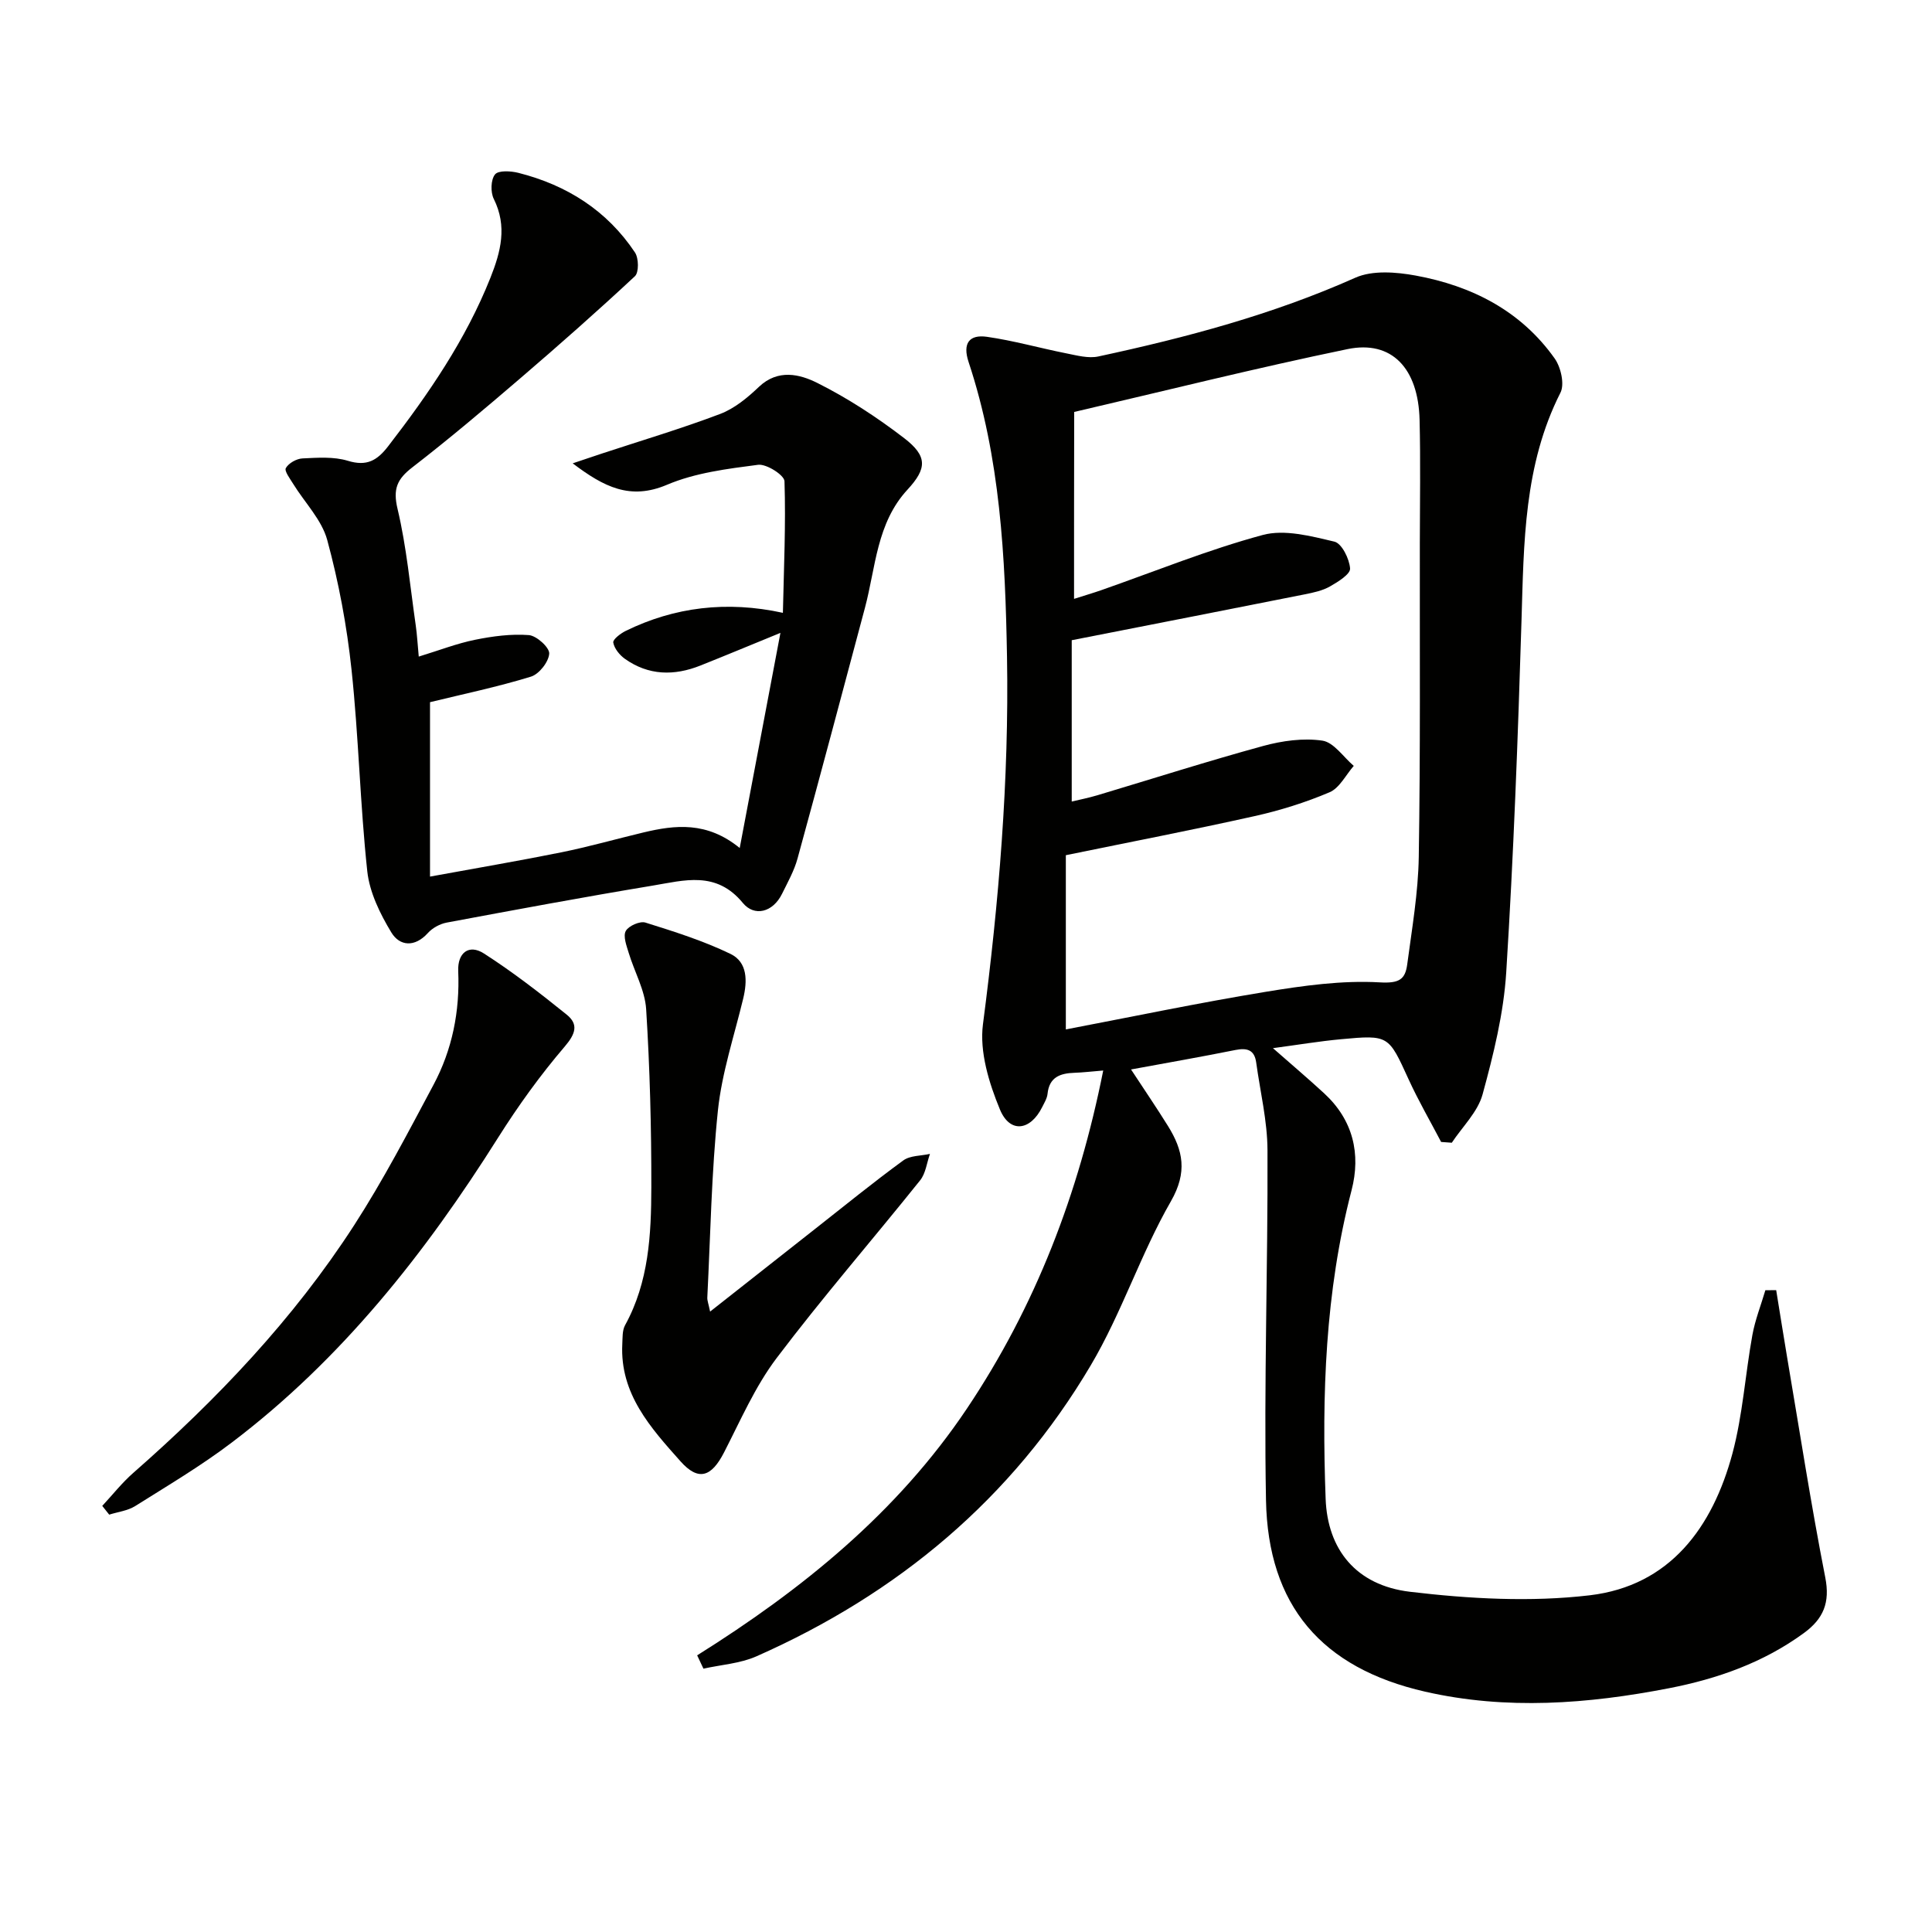
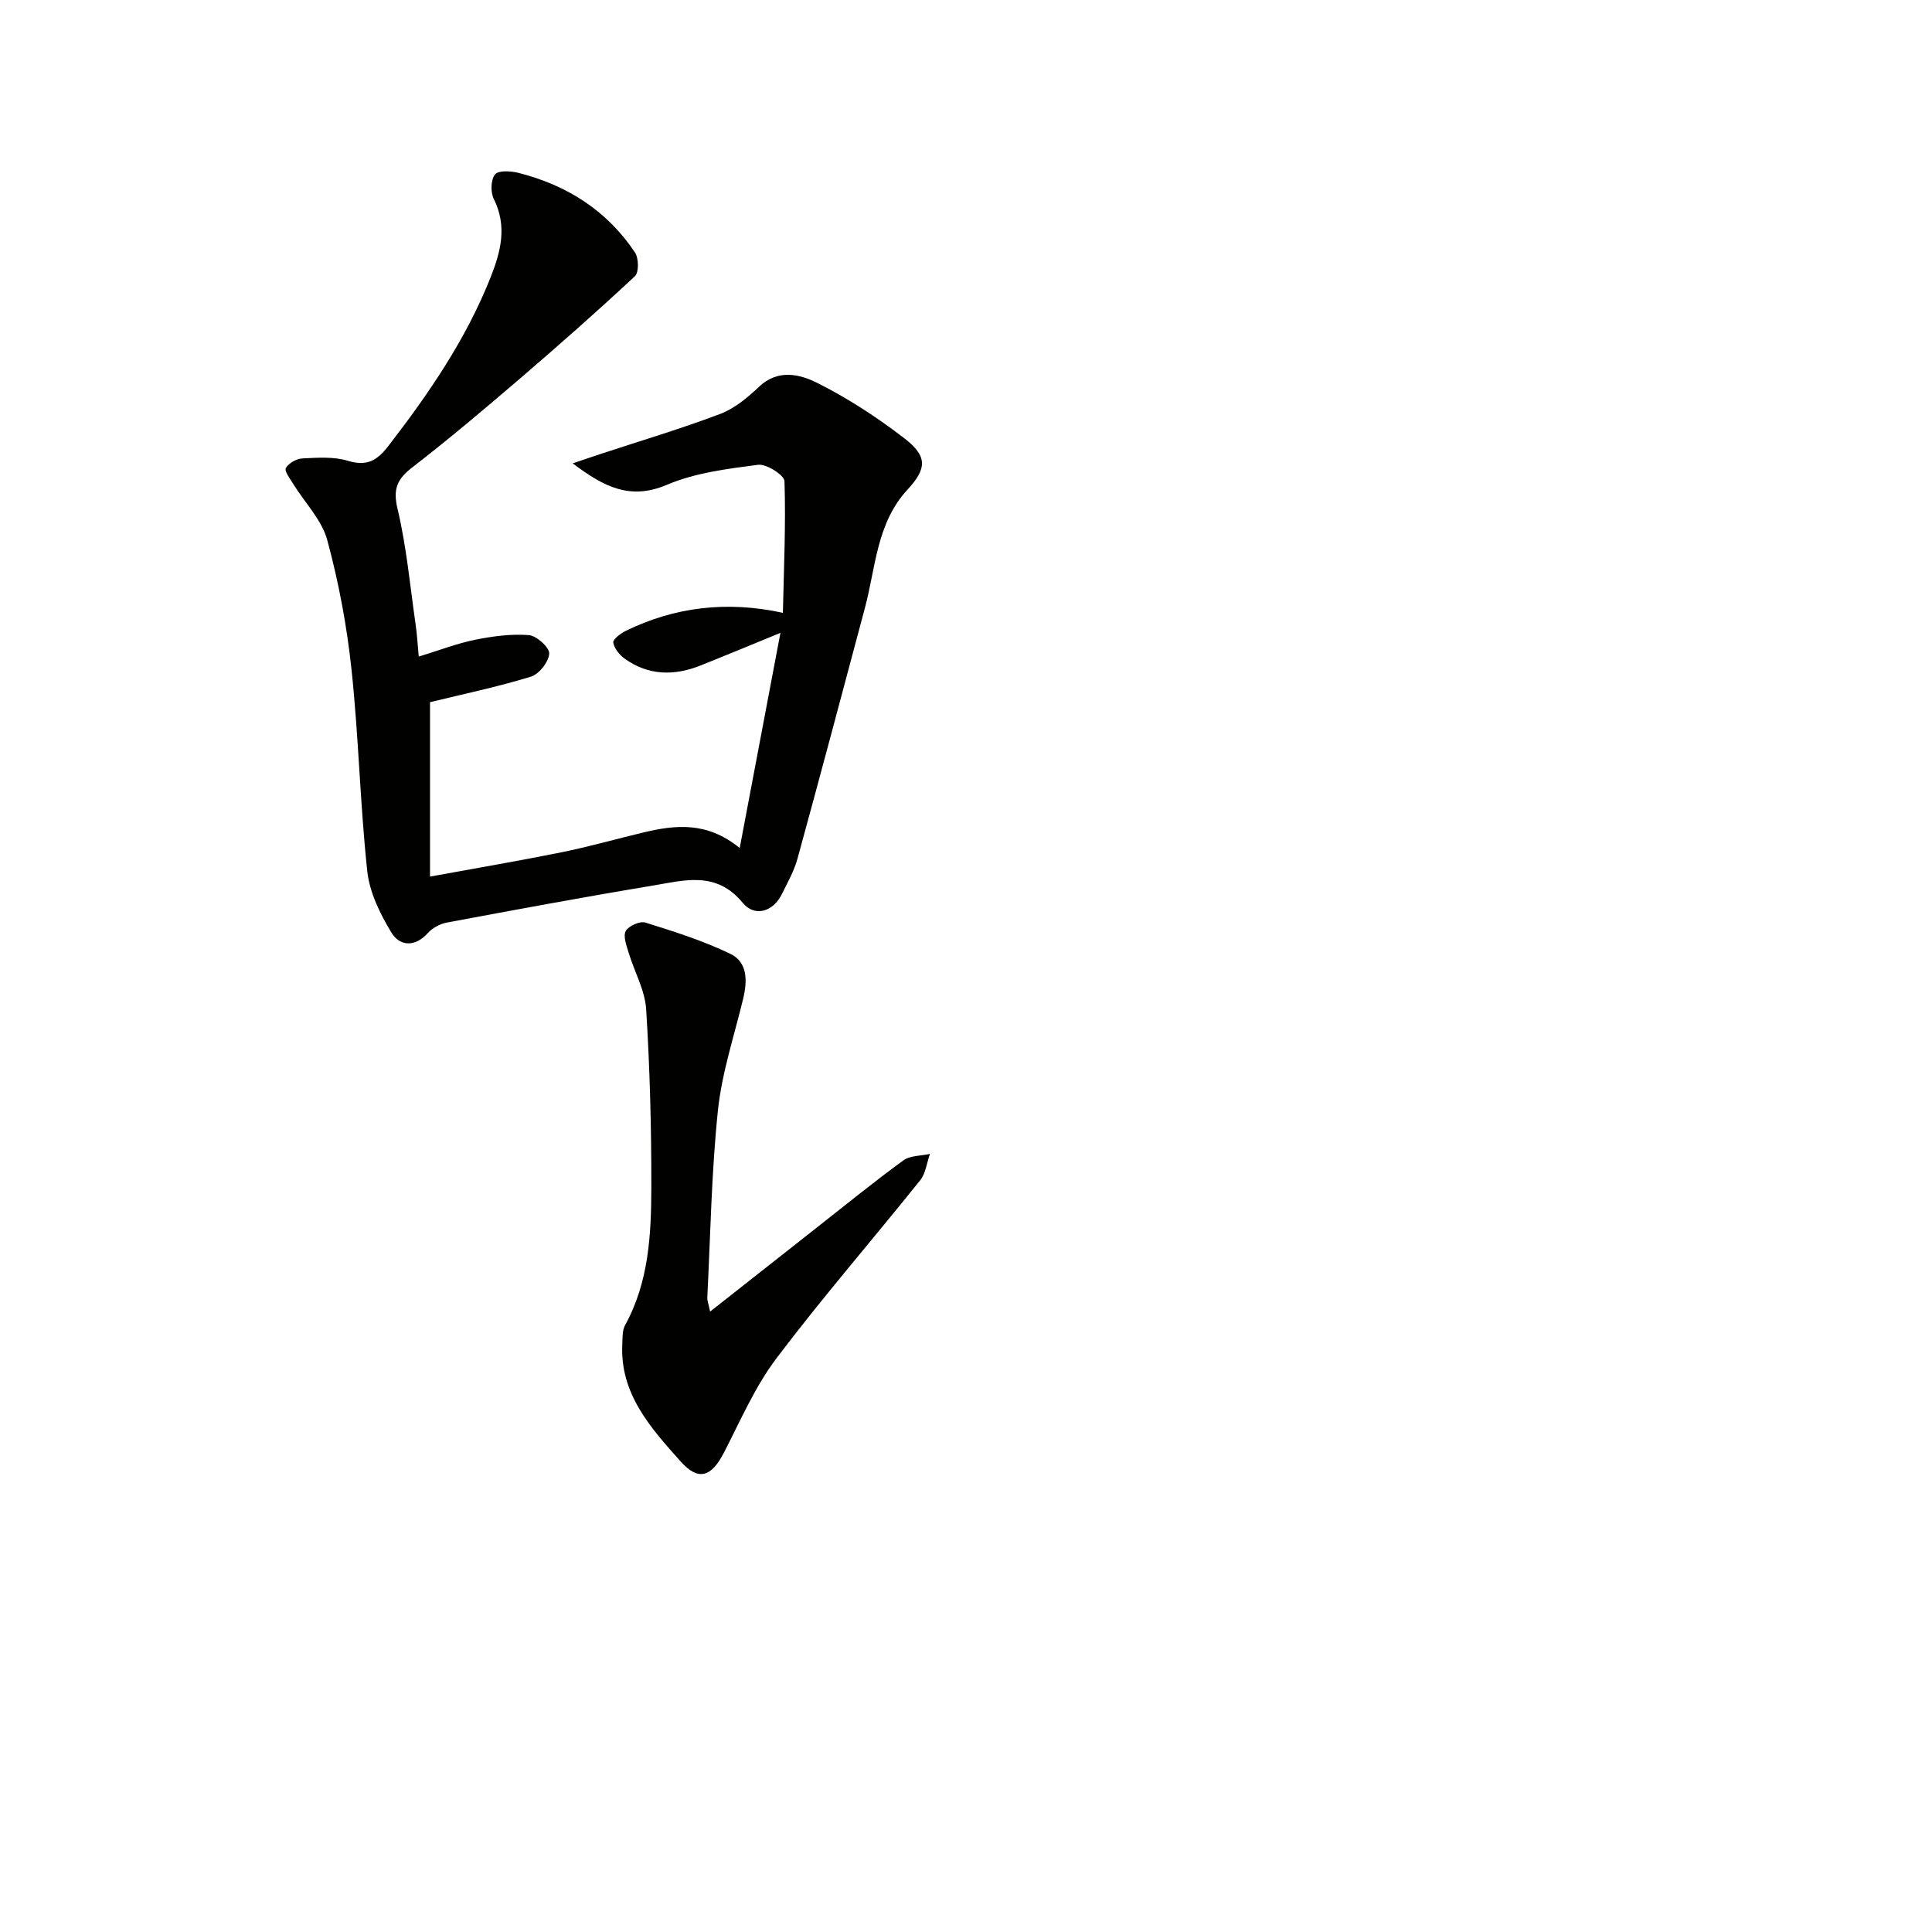
<svg xmlns="http://www.w3.org/2000/svg" enable-background="new 0 0 400 400" viewBox="0 0 400 400">
  <g fill="#010100">
-     <path d="m144.34 342.72c21.78-13.65 41.41-29.56 55.82-51.04 14.26-21.26 23.18-44.58 28.25-70.04-2.44.2-4.2.41-5.96.47-2.95.1-5.22.89-5.57 4.37-.1.95-.68 1.87-1.12 2.76-2.43 4.87-6.66 5.46-8.73.48-2.27-5.48-4.26-11.97-3.52-17.65 3.3-25.28 5.42-50.61 4.98-76.08-.36-20.6-1.38-41.22-7.95-61.03-1.3-3.91.16-5.74 3.78-5.23 5.54.79 10.96 2.34 16.46 3.43 2.18.43 4.56 1.09 6.63.64 18.18-3.91 36.09-8.67 53.19-16.3 3.55-1.58 8.45-1.19 12.49-.45 11.62 2.13 21.78 7.28 28.79 17.17 1.28 1.81 2.09 5.33 1.19 7.09-7.58 14.97-7.57 31.06-8.06 47.21-.74 24.27-1.64 48.54-3.16 72.77-.53 8.52-2.64 17.03-4.9 25.3-1 3.64-4.18 6.69-6.37 10-.74-.05-1.47-.11-2.21-.16-2.26-4.32-4.72-8.55-6.74-12.98-4.16-9.09-4.07-9.21-13.98-8.29-4.55.42-9.06 1.18-14.1 1.85 3.92 3.45 7.33 6.33 10.6 9.35 5.99 5.52 7.64 12.52 5.67 20.1-5.46 21.01-6.17 42.38-5.36 63.87.39 10.43 6.25 17.89 17.46 19.23 12.28 1.46 24.98 2.17 37.21.73 16.64-1.97 25.45-14.09 29.56-29.39 2.13-7.96 2.64-16.34 4.12-24.49.57-3.15 1.78-6.19 2.69-9.28.75-.01 1.49-.02 2.24-.02.76 4.65 1.49 9.3 2.27 13.94 2.58 15.19 4.93 30.42 7.89 45.53 1.03 5.23-.38 8.57-4.43 11.53-8.38 6.12-17.89 9.47-27.92 11.42-16.77 3.26-33.68 4.55-50.5.71-21.41-4.89-32.54-17.82-32.94-39.67-.45-24.13.41-48.28.31-72.42-.02-6.06-1.51-12.12-2.34-18.18-.36-2.61-1.88-3.06-4.3-2.58-6.98 1.4-14 2.63-21.61 4.03 2.67 4.07 5.24 7.84 7.65 11.71 3.13 5.04 4.07 9.54.6 15.59-6.26 10.89-10.18 23.12-16.57 33.92-16.33 27.64-39.97 47.35-69.25 60.29-3.37 1.49-7.3 1.73-10.96 2.55-.43-.92-.87-1.84-1.3-2.76zm78.03-218.73c2.25-.72 3.97-1.22 5.66-1.81 11.11-3.89 22.07-8.36 33.41-11.42 4.53-1.22 10 .24 14.83 1.38 1.53.36 3.11 3.56 3.25 5.56.08 1.17-2.51 2.78-4.17 3.72-1.55.88-3.42 1.27-5.2 1.63-15.74 3.13-31.49 6.21-48.26 9.5v33.4c1.49-.36 3.43-.74 5.31-1.3 11.44-3.42 22.82-7.06 34.34-10.21 3.92-1.07 8.28-1.68 12.24-1.1 2.37.35 4.35 3.39 6.5 5.23-1.65 1.88-2.94 4.58-5.01 5.46-5.01 2.13-10.3 3.78-15.62 4.96-12.72 2.84-25.53 5.31-38.98 8.07v36.07c13.72-2.62 27.48-5.5 41.35-7.78 7.8-1.28 15.82-2.41 23.65-1.96 3.99.23 5.26-.58 5.68-3.72.98-7.39 2.27-14.81 2.39-22.23.35-21.66.19-43.32.22-64.99.01-8.5.16-17-.05-25.5-.26-10.72-5.78-16.56-14.92-14.67-18.97 3.92-37.77 8.63-56.59 13.01-.03 13.35-.03 25.64-.03 38.7z" />
    <path d="m153.15 175.57c2.87-15.14 5.56-29.35 8.43-44.54-6.21 2.54-11.37 4.69-16.56 6.76-5.44 2.17-10.76 2.09-15.66-1.4-1.09-.78-2.18-2.13-2.39-3.36-.11-.65 1.53-1.9 2.6-2.42 10.05-4.92 20.9-6.27 32.52-3.73.2-9.24.62-18.26.33-27.25-.04-1.26-3.73-3.62-5.46-3.4-6.37.83-13.01 1.65-18.85 4.13-7.63 3.24-13.05.48-19.54-4.43 2.5-.84 4.26-1.44 6.02-2.02 8.19-2.7 16.47-5.16 24.52-8.21 2.97-1.13 5.67-3.37 8.02-5.61 3.95-3.75 8.47-2.62 12.1-.8 6.33 3.17 12.37 7.12 17.99 11.44 4.83 3.72 4.71 6.27.67 10.64-6.42 6.95-6.57 16.09-8.82 24.5-4.62 17.3-9.21 34.61-13.95 51.88-.69 2.53-2.03 4.91-3.2 7.29-1.92 3.91-5.76 4.78-8.12 1.91-5.52-6.73-12.16-4.67-18.69-3.59-14.24 2.36-28.43 5-42.61 7.65-1.41.26-2.97 1.11-3.92 2.17-2.71 3-5.83 2.73-7.56-.13-2.33-3.85-4.51-8.3-4.98-12.67-1.49-13.87-1.78-27.86-3.26-41.73-.96-9.04-2.65-18.08-5.03-26.85-1.14-4.19-4.65-7.73-7.03-11.59-.66-1.08-1.89-2.69-1.54-3.3.58-1.02 2.21-1.94 3.44-2 3.13-.15 6.47-.4 9.39.49 3.92 1.2 6.07-.04 8.37-3.03 8.36-10.83 16.05-22.03 21.15-34.84 2.15-5.41 3.53-10.66.7-16.35-.69-1.39-.63-3.97.26-5.07.7-.87 3.28-.72 4.85-.32 10.03 2.54 18.34 7.8 24.13 16.49.78 1.18.83 4.12-.02 4.91-7.75 7.23-15.71 14.25-23.76 21.16-7.31 6.27-14.69 12.51-22.32 18.41-3.16 2.44-4.05 4.46-3.06 8.61 1.87 7.88 2.6 16.03 3.76 24.07.28 1.93.38 3.88.63 6.5 4.28-1.31 7.9-2.72 11.65-3.48 3.65-.74 7.47-1.25 11.14-.97 1.6.12 4.3 2.58 4.22 3.83-.11 1.72-2.09 4.25-3.78 4.77-6.89 2.12-13.98 3.6-20.9 5.29v36.11c9.75-1.79 18.51-3.27 27.21-5.03 5.69-1.15 11.29-2.75 16.94-4.1 6.62-1.58 13.17-2.33 19.97 3.21z" />
    <path d="m147.02 271.55c7.66-6.03 14.77-11.64 21.88-17.23 6.01-4.72 11.94-9.56 18.11-14.06 1.42-1.04 3.67-.94 5.53-1.36-.66 1.84-.88 4.04-2.04 5.48-9.86 12.31-20.22 24.24-29.72 36.81-4.45 5.89-7.47 12.9-10.88 19.53-2.59 5.04-5.27 6.04-9.02 1.82-6.15-6.91-12.56-13.95-12.04-24.26.07-1.31-.02-2.82.57-3.9 4.93-8.95 5.42-18.78 5.44-28.57.02-12.29-.3-24.6-1.07-36.86-.25-3.95-2.44-7.77-3.62-11.69-.45-1.48-1.19-3.43-.6-4.51.58-1.06 2.94-2.1 4.07-1.74 5.97 1.87 11.99 3.77 17.6 6.48 3.58 1.73 3.52 5.63 2.63 9.3-1.85 7.68-4.4 15.3-5.22 23.09-1.34 12.87-1.55 25.86-2.2 38.79-.02.62.24 1.24.58 2.88z" />
-     <path d="m21.17 311.78c2.13-2.29 4.09-4.79 6.43-6.84 17.34-15.22 33.16-31.83 45.71-51.25 6.03-9.33 11.19-19.25 16.43-29.07 3.9-7.3 5.48-15.24 5.13-23.57-.16-3.8 2.22-5.63 5.31-3.65 5.97 3.83 11.62 8.21 17.15 12.67 2.47 2 1.86 3.95-.42 6.62-5.04 5.89-9.62 12.25-13.76 18.81-15.1 23.97-32.45 45.95-55.19 63.18-6.34 4.81-13.23 8.9-19.98 13.14-1.55.97-3.57 1.2-5.37 1.77-.47-.6-.96-1.21-1.44-1.81z" />
  </g>
</svg>